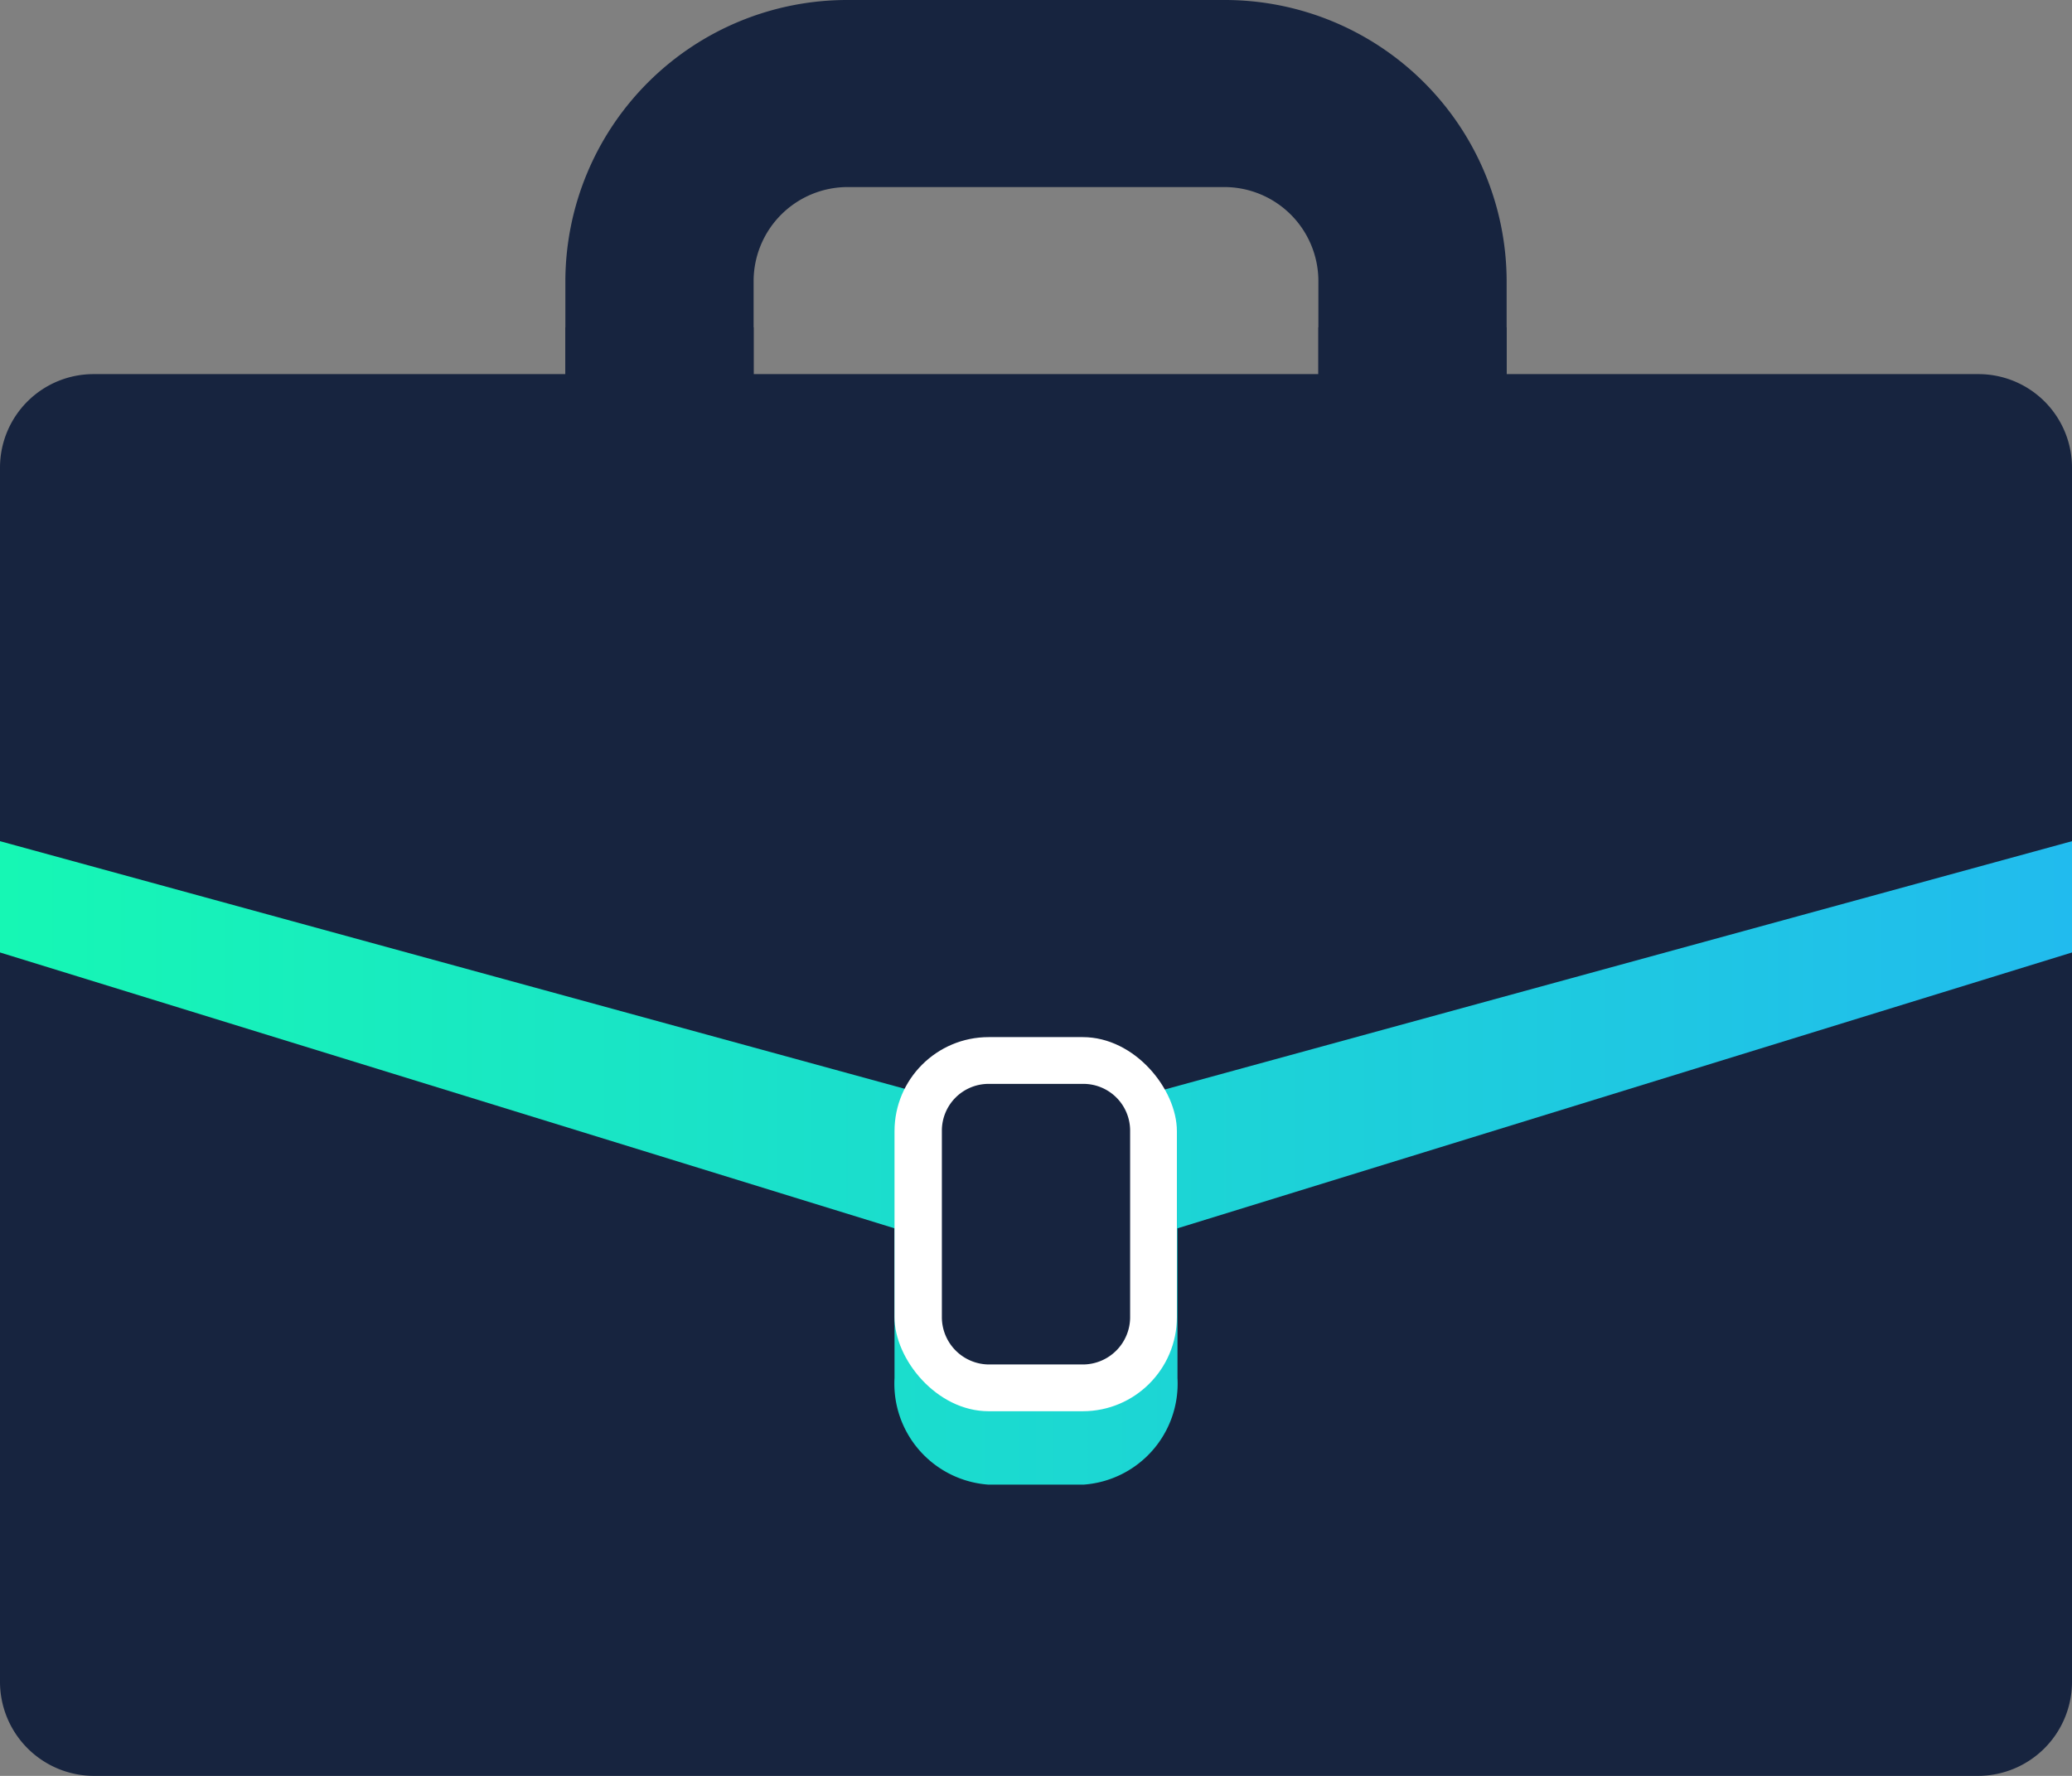
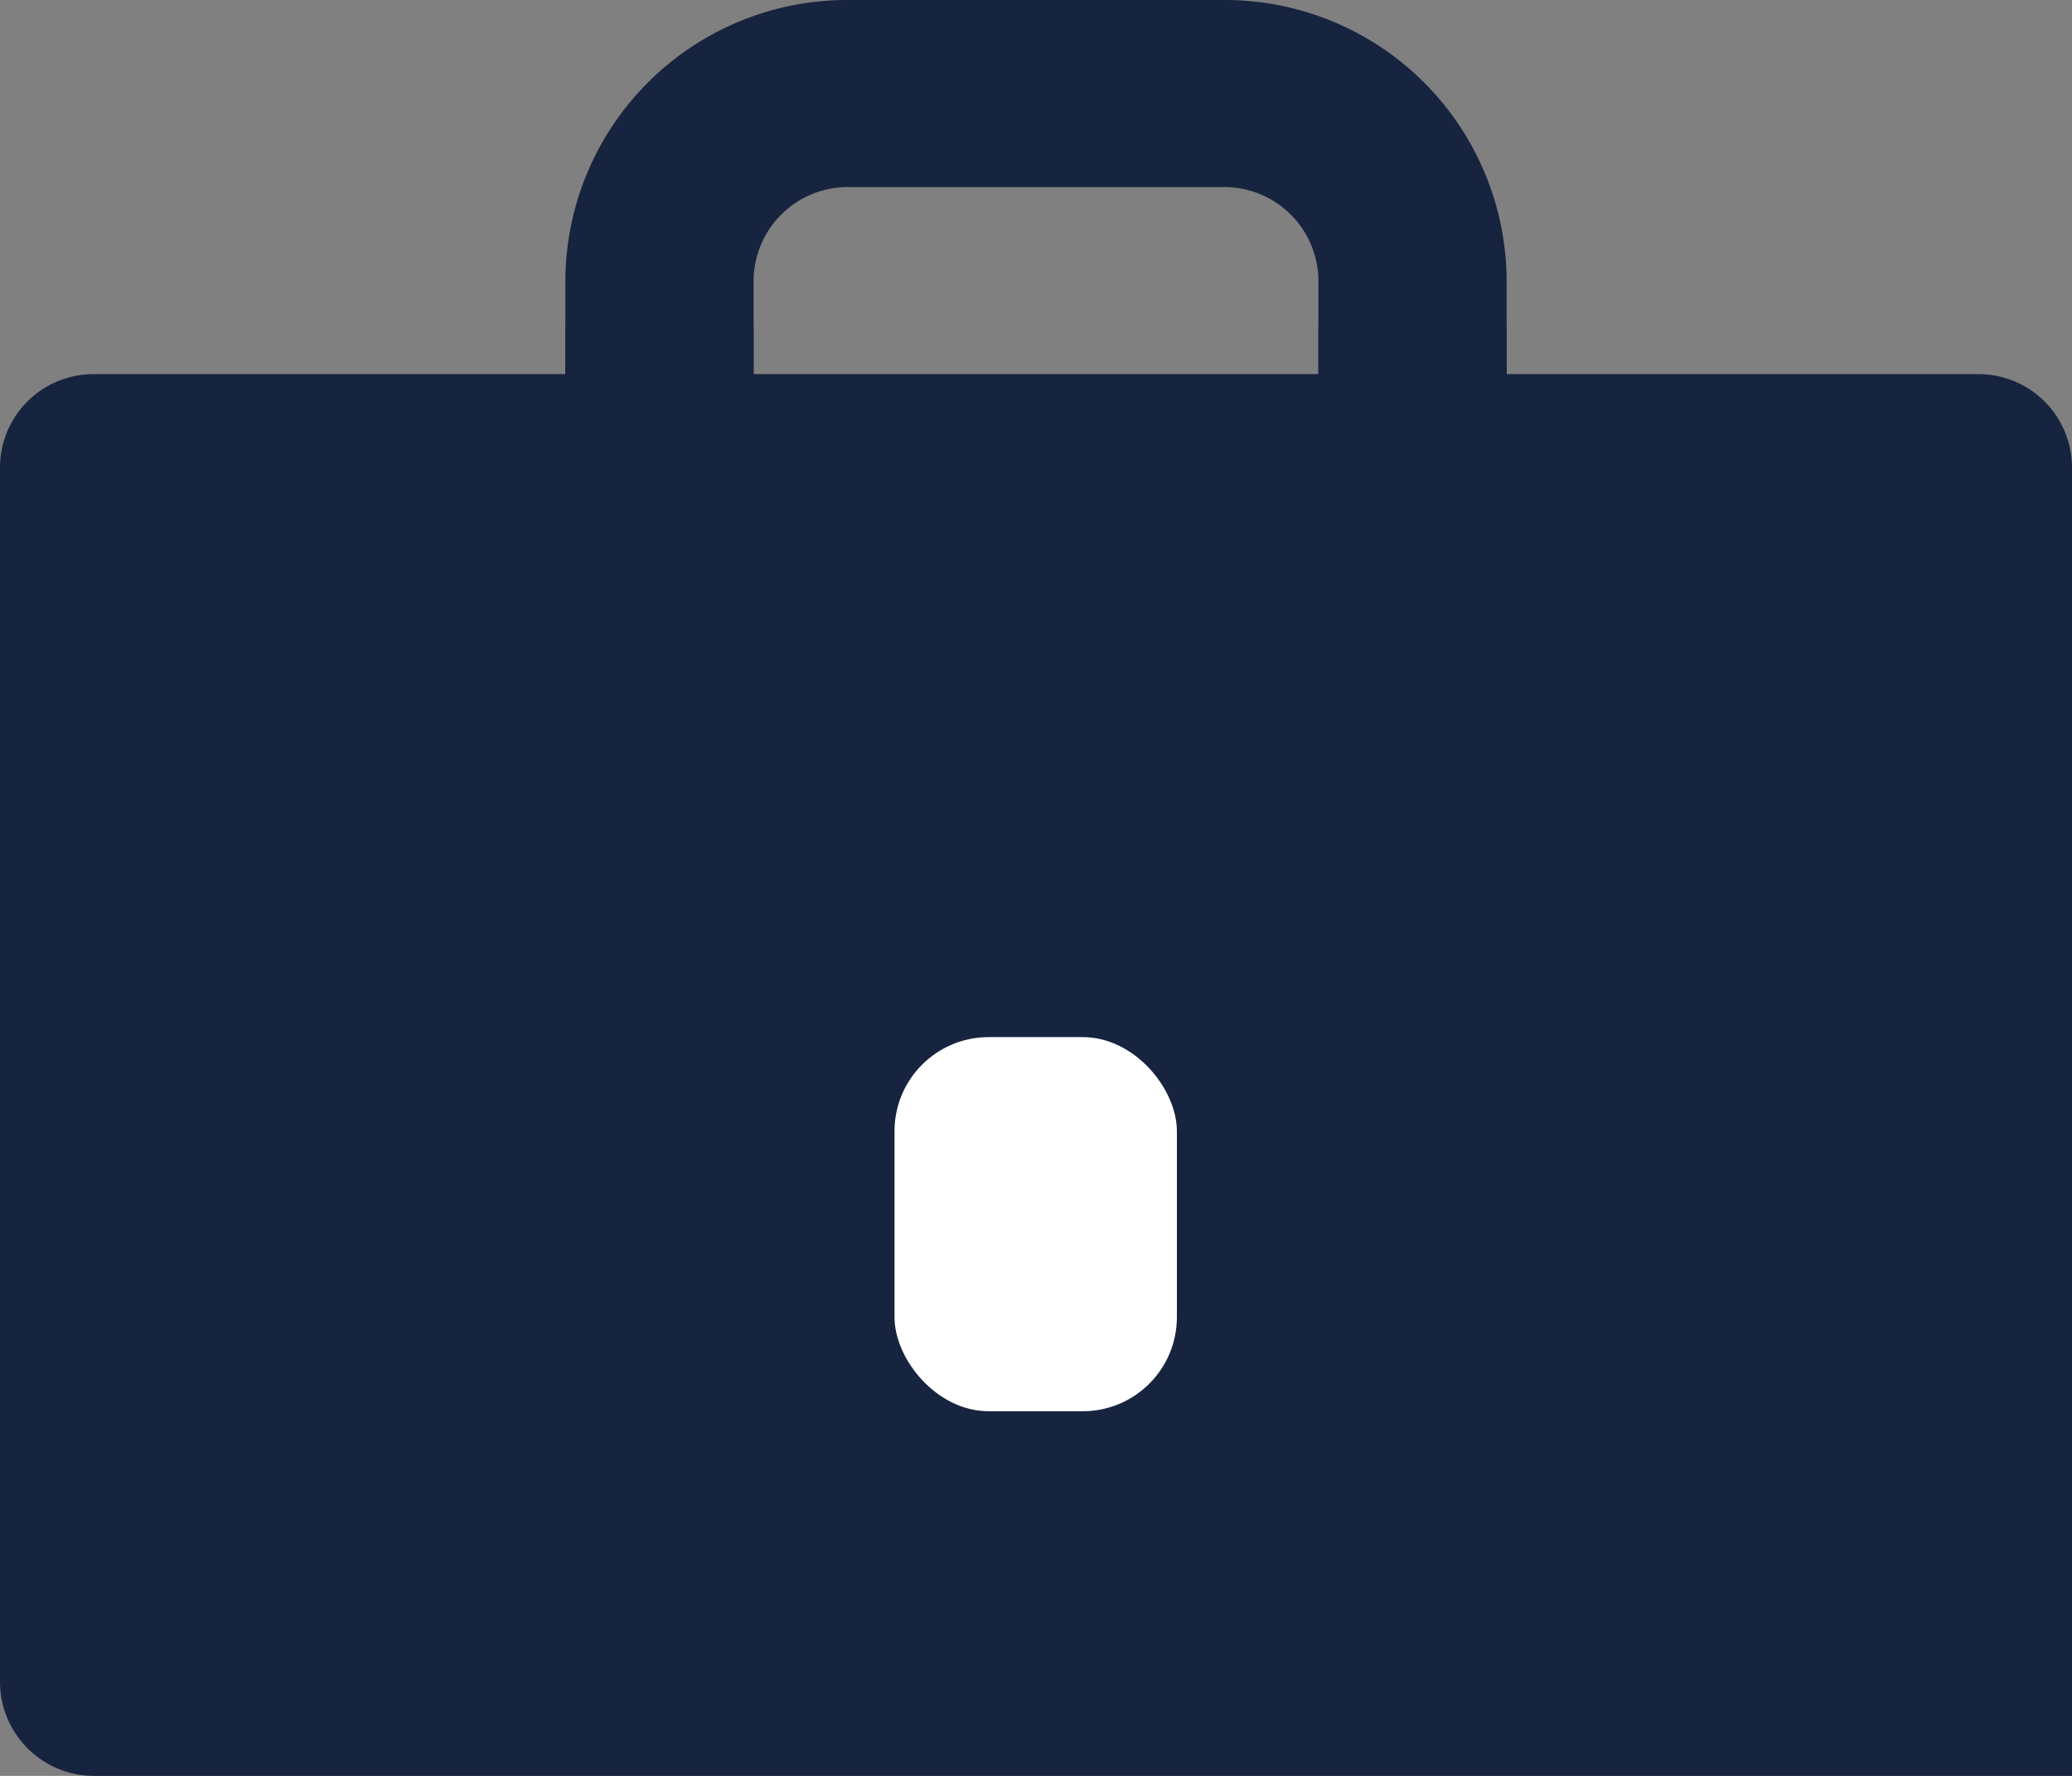
<svg xmlns="http://www.w3.org/2000/svg" viewBox="0 0 35 30">
  <rect x="0" y="0" width="35" height="30" fill="#808080" stroke="none" />
  <defs>
    <style>.cls-1{fill:#17243f;}.cls-2{fill:url(#Dégradé_sans_nom_105);}.cls-3{fill:#fff;}</style>
    <linearGradient id="Dégradé_sans_nom_105" y1="16.09" x2="35" y2="16.09" gradientUnits="userSpaceOnUse">
      <stop offset="0" stop-color="#16f7b4" />
      <stop offset="1" stop-color="#21bbee" />
    </linearGradient>
  </defs>
  <g id="Calque_2" data-name="Calque 2">
    <g id="Calque_2-2" data-name="Calque 2">
      <path class="cls-1" d="M20.68,0H14.32A4.76,4.76,0,0,0,9.55,4.74V7.89h3.18V4.74a1.59,1.59,0,0,1,1.59-1.58h6.36a1.59,1.59,0,0,1,1.59,1.58V7.89h3.18V4.74A4.76,4.76,0,0,0,20.68,0Z" />
      <rect class="cls-1" x="9.55" y="5.53" width="3.18" height="2.37" />
      <rect class="cls-1" x="22.27" y="5.53" width="3.18" height="2.37" />
-       <path class="cls-1" d="M35,14.21V28.42A1.59,1.59,0,0,1,33.41,30H1.59A1.59,1.59,0,0,1,0,28.42V14.21Z" />
-       <path class="cls-2" d="M35,8.9a1.7,1.7,0,0,0-1.59-1.79H1.59A1.7,1.7,0,0,0,0,8.9v7.19l15.11,4.66v2.53a1.71,1.71,0,0,0,1.59,1.8h1.6a1.71,1.71,0,0,0,1.59-1.8V20.75L35,16.09Z" />
+       <path class="cls-1" d="M35,14.21A1.59,1.59,0,0,1,33.41,30H1.59A1.59,1.59,0,0,1,0,28.42V14.21Z" />
      <path class="cls-1" d="M35,14.21,17.5,19,0,14.21V7.89A1.58,1.58,0,0,1,1.59,6.32H33.41A1.58,1.58,0,0,1,35,7.89Z" />
      <rect class="cls-3" x="15.11" y="17.52" width="4.77" height="6.32" rx="1.59" />
-       <path class="cls-1" d="M16.7,23.05a.8.8,0,0,1-.79-.79V19.1a.79.79,0,0,1,.79-.79h1.6a.79.79,0,0,1,.79.79v3.16a.8.8,0,0,1-.79.79Z" />
    </g>
  </g>
</svg>